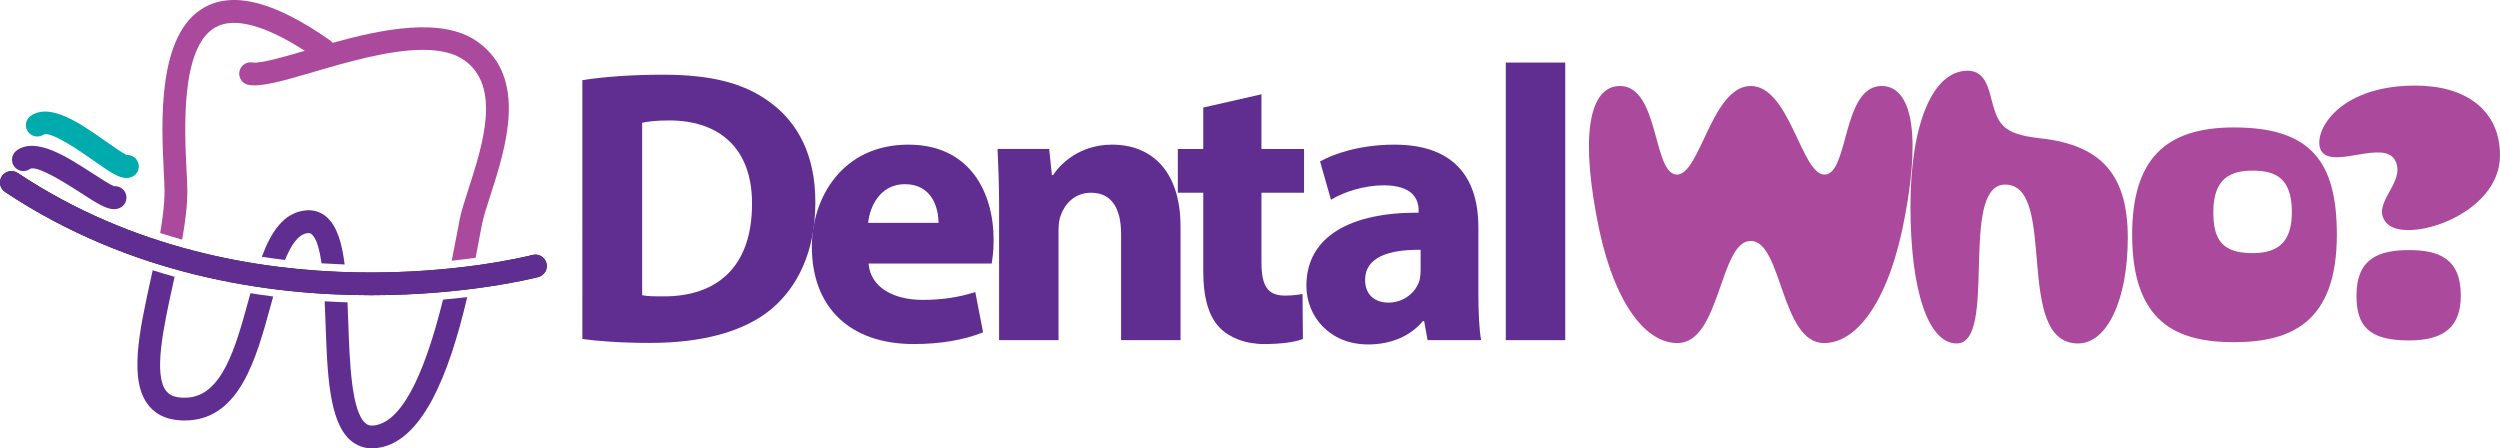
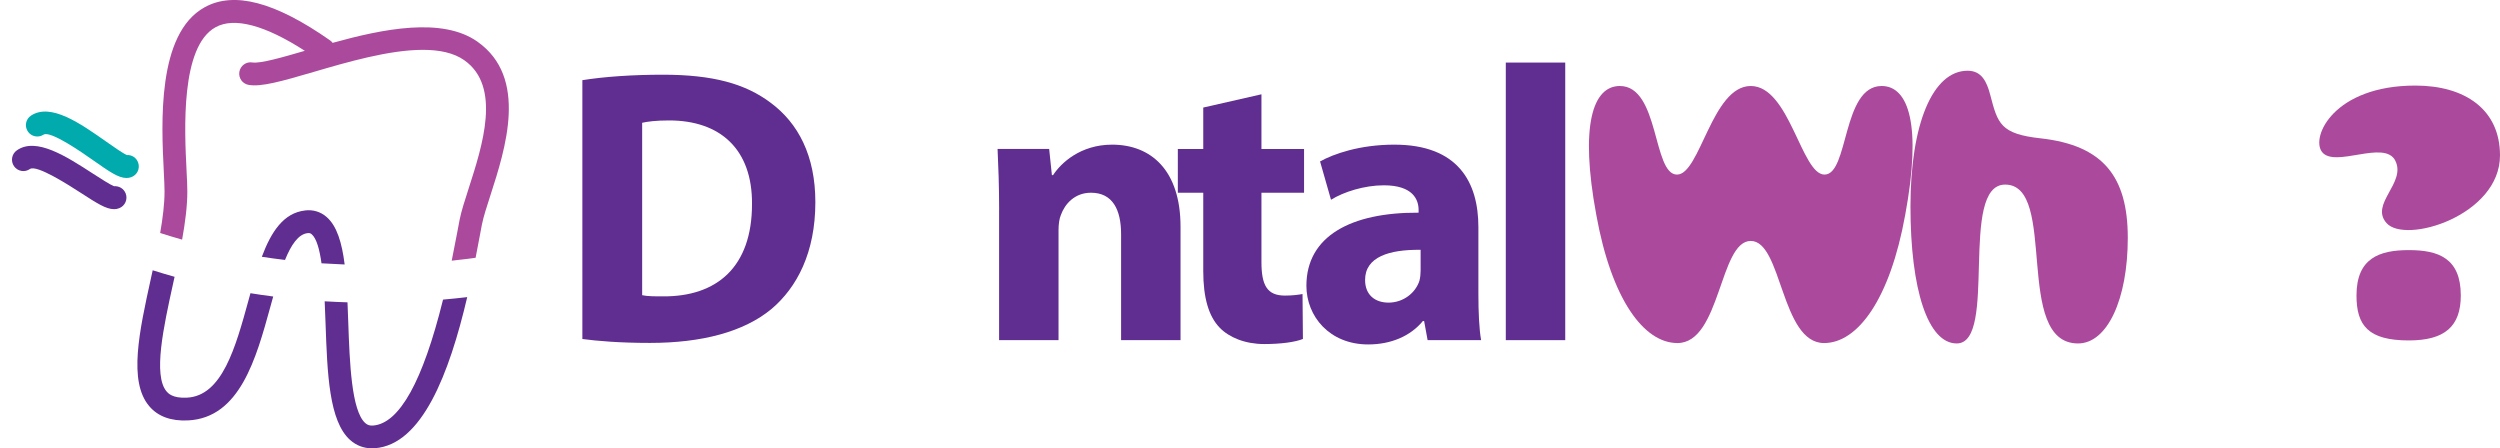
<svg xmlns="http://www.w3.org/2000/svg" id="Ebene_2" viewBox="0 0 704.11 126.27">
  <defs>
    <style>
      .cls-1 {
        fill: #ab4a9c;
      }

      .cls-2 {
        fill: #231f20;
      }

      .cls-3 {
        fill: #00aaad;
      }

      .cls-4 {
        isolation: isolate;
      }

      .cls-5 {
        fill: #602d91;
      }
    </style>
  </defs>
  <g id="Ebene_1-2" data-name="Ebene_1">
    <g>
-       <path class="cls-2" d="M104.51,83.14c26.6,0,45.49-4.7,47.09-5.11,1.72-.44,2.75-2.19,2.31-3.91-.44-1.71-2.19-2.75-3.91-2.31-3.25.83-80.26,19.95-145.01-23.09-1.47-.98-3.46-.58-4.45.9-.98,1.47-.58,3.47.89,4.45,35.16,23.37,73.79,29.07,103.07,29.07,0,0,.01,0,.01,0Z" />
      <g>
        <path class="cls-1" d="M135.76,63.08c-.19.95-.42,2.21-.7,3.71-.35,1.92-.72,3.86-1.11,5.81-2.07.29-4.32.56-6.73.82.51-2.51,1.02-5.08,1.52-7.78.28-1.54.52-2.83.72-3.81.48-2.39,1.43-5.33,2.53-8.74,3.91-12.12,9.27-28.73-1.23-36.13-2.98-2.1-7.05-2.92-11.66-2.92-9.51,0-21.35,3.46-30.83,6.24-9.25,2.71-14.65,4.21-18.2,3.64-1.75-.28-2.94-1.92-2.66-3.67s1.93-2.95,3.68-2.66c2.21.36,8.52-1.46,14.76-3.28-11.24-7.25-19.89-9.55-25.14-6.64-9.92,5.48-8.74,29.02-8.17,40.33.12,2.36.22,4.4.22,5.92,0,4.15-.61,8.78-1.47,13.57-2.05-.58-4.11-1.2-6.18-1.87.73-4.2,1.23-8.2,1.23-11.7,0-1.36-.1-3.32-.21-5.6-.68-13.57-1.95-38.84,11.48-46.26,8.29-4.59,19.85-1.54,35.35,9.31.28.2.53.44.72.7,14.19-3.93,30.86-7.33,40.78-.34,14.37,10.12,7.91,30.12,3.64,43.35-1.04,3.22-1.94,6-2.34,8.03v-.03h0Z" />
        <path class="cls-5" d="M43,76.12c2.06.65,4.12,1.27,6.17,1.84-.14.65-.29,1.31-.43,1.96-2.65,12.08-5.67,25.78-1.83,30.32.41.48,1.65,1.97,5.71,1.76,9.96-.47,13.72-14.15,17.36-27.38.19-.68.37-1.36.56-2.04,2.16.35,4.3.66,6.41.93-.26.94-.52,1.88-.78,2.81-4.04,14.71-8.63,31.39-23.24,32.09-4.81.22-8.47-1.13-10.92-4.04-5.88-6.96-2.79-20.99.47-35.84.18-.8.35-1.61.53-2.42h0Z" />
        <path class="cls-5" d="M85.91,59.27c2.28-.27,4.38.37,6.06,1.83,2.92,2.52,4.34,7.29,5.1,13.39-2.12-.08-4.29-.19-6.52-.33-.55-3.93-1.4-7.02-2.77-8.19-.28-.24-.56-.38-1.15-.31-2.62.3-4.64,3.32-6.36,7.55-2.14-.25-4.32-.55-6.53-.89,2.65-7.06,6.12-12.35,12.17-13.04h0Z" />
-         <path class="cls-5" d="M97.87,85.17c.08,1.87.15,3.79.22,5.75.39,11.03.87,24.75,4.79,28.24.63.56,1.29.77,2.21.69,7.42-.59,14.02-12.51,19.69-35.47,2.4-.21,4.68-.45,6.81-.7-5.08,21.65-12.74,41.52-25.99,42.56-.28.02-.55.03-.82.03-2.32,0-4.44-.8-6.16-2.34-5.96-5.31-6.43-18.67-6.93-32.8-.07-2.02-.15-4.14-.25-6.27,2.2.13,4.35.23,6.44.29v.02h-.01Z" />
+         <path class="cls-5" d="M97.87,85.17c.08,1.87.15,3.79.22,5.75.39,11.03.87,24.75,4.79,28.24.63.56,1.29.77,2.21.69,7.42-.59,14.02-12.51,19.69-35.47,2.4-.21,4.68-.45,6.81-.7-5.08,21.65-12.74,41.52-25.99,42.56-.28.02-.55.03-.82.03-2.32,0-4.44-.8-6.16-2.34-5.96-5.31-6.43-18.67-6.93-32.8-.07-2.02-.15-4.14-.25-6.27,2.2.13,4.35.23,6.44.29v.02h-.01" />
      </g>
-       <path class="cls-5" d="M104.51,83.14c26.6,0,45.49-4.7,47.09-5.11,1.72-.44,2.75-2.19,2.31-3.91-.44-1.71-2.19-2.75-3.91-2.31-3.25.83-80.26,19.95-145.01-23.09-1.47-.98-3.46-.58-4.45.9-.98,1.47-.58,3.47.89,4.45,35.16,23.37,73.79,29.07,103.07,29.07,0,0,.01,0,.01,0Z" />
      <path class="cls-3" d="M35.6,50.13c.45,0,.89-.07,1.33-.22,1.67-.58,2.57-2.4,1.99-4.08-.47-1.38-1.78-2.25-3.18-2.16-1.09-.45-3.78-2.34-5.78-3.75-7.33-5.15-15.63-10.99-21.2-7.38-1.49.96-1.91,2.95-.95,4.44s2.95,1.92,4.44.95c1.94-1.26,11.04,5.14,14.03,7.24,4.46,3.13,7.06,4.96,9.33,4.96h-.01Z" />
      <path class="cls-5" d="M32.09,58.92c.51,0,1-.09,1.48-.28,1.65-.64,2.47-2.5,1.83-4.15-.53-1.36-1.86-2.15-3.27-2.04-1.1-.41-3.86-2.2-5.92-3.53-7.52-4.87-16.04-10.39-21.47-6.57-1.45,1.02-1.8,3.02-.78,4.47,1.02,1.45,3.02,1.8,4.47.78,1.9-1.33,11.23,4.72,14.3,6.7,4.46,2.89,7.12,4.61,9.35,4.61h0Z" />
    </g>
    <g class="cls-4">
      <g class="cls-4">
        <path class="cls-1" d="M449.58,60.48c-4.67-25.2-.98-36.26,6.64-36.26,11.18,0,9.22,24.95,16.1,24.95,6.51,0,9.83-24.95,20.77-24.95s14.26,24.95,20.77,24.95c6.88,0,4.92-24.95,16.1-24.95,7.62,0,11.31,11.06,6.64,36.26-4.3,23.84-13.4,36.14-22.86,36.14-12.17,0-11.8-28.76-20.65-28.76s-8.48,28.76-20.65,28.76c-9.46,0-18.56-12.29-22.86-36.14Z" />
        <path class="cls-1" d="M538.07,58.14c0-23.23,6.27-38.22,16.1-38.22,3.93,0,5.41,3.07,6.39,6.88,2.09,7.99,2.83,10.94,14.26,12.17,17.45,1.97,24.46,10.69,24.46,28.02s-5.78,29.74-14.01,29.74c-18.31,0-5.53-44.74-20.53-44.74-13.15,0-1.97,44.74-13.64,44.74-8.11,0-13.03-15.12-13.03-38.59h0Z" />
      </g>
      <g class="cls-4">
-         <path class="cls-1" d="M600.51,66.13c0-21.26,9.34-30.24,28.64-30.24,21.88,0,29.01,9.83,29.01,30.24,0,24.7-12.91,30.24-29.01,30.24s-28.64-5.53-28.64-30.24ZM645.49,59.74c0-9.59-4.55-11.68-11.06-11.68-6.15,0-11.06,2.09-11.06,11.68,0,7.74,2.46,11.55,11.06,11.55,7.62,0,11.06-3.56,11.06-11.55Z" />
-       </g>
+         </g>
      <g class="cls-4">
        <path class="cls-1" d="M674.62,45.24c-3.07-6.02-17.08,2.21-20.65-2.46-3.2-4.18,3.32-18.68,26.3-18.68,14.01,0,23.84,6.76,23.84,19.67,0,16.96-26.67,25.07-31.96,19.05-4.79-5.41,5.65-11.31,2.46-17.58h.01ZM663.69,83.22c0-10.57,6.51-12.78,14.75-12.78s14.63,2.21,14.63,12.78c0,8.73-4.55,12.66-14.63,12.66-11.43,0-14.75-4.18-14.75-12.66Z" />
      </g>
    </g>
    <g class="cls-4">
      <g class="cls-4">
        <path class="cls-5" d="M164.02,22.58c6.17-.99,14.2-1.54,22.68-1.54,14.09,0,23.23,2.53,30.39,7.93,7.71,5.73,12.55,14.86,12.55,27.97,0,14.2-5.18,24-12.33,30.06-7.82,6.5-19.71,9.58-34.24,9.58-8.7,0-14.86-.55-19.05-1.1V22.58ZM180.86,83.14c1.43.33,3.74.33,5.84.33,15.19.11,25.1-8.26,25.1-25.99.11-15.41-8.92-23.56-23.34-23.56-3.74,0-6.17.33-7.6.66,0,0,0,48.56,0,48.56Z" />
      </g>
      <g class="cls-4">
-         <path class="cls-5" d="M244.62,74.22c.55,6.94,7.38,10.24,15.2,10.24,5.73,0,10.35-.77,14.86-2.2l2.2,11.34c-5.5,2.2-12.22,3.3-19.49,3.3-18.28,0-28.74-10.57-28.74-27.42,0-13.65,8.48-28.74,27.2-28.74,17.4,0,24,13.54,24,26.87,0,2.86-.33,5.4-.55,6.61h-34.68ZM264.33,62.77c0-4.07-1.76-10.9-9.47-10.9-7.05,0-9.91,6.39-10.35,10.9h19.82Z" />
-       </g>
+         </g>
      <g class="cls-4">
        <path class="cls-5" d="M281.4,59.13c0-6.72-.22-12.44-.44-17.18h14.53l.77,7.38h.33c2.2-3.41,7.71-8.59,16.63-8.59,11.01,0,19.27,7.27,19.27,23.12v31.93h-16.74v-29.84c0-6.94-2.42-11.67-8.48-11.67-4.62,0-7.38,3.19-8.48,6.28-.44.99-.66,2.64-.66,4.18v31.05h-16.74v-36.67h.01Z" />
      </g>
      <g class="cls-4">
        <path class="cls-5" d="M355.28,26.54v15.42h12v12.33h-12v19.49c0,6.5,1.54,9.47,6.61,9.47,2.09,0,3.74-.22,4.96-.44l.11,12.66c-2.2.88-6.17,1.43-10.9,1.43-5.39,0-9.91-1.87-12.55-4.62-3.08-3.19-4.62-8.37-4.62-15.97v-22.02h-7.16v-12.33h7.16v-11.67l16.41-3.74h-.02Z" />
        <path class="cls-5" d="M402.08,95.8l-.99-5.4h-.33c-3.52,4.29-9.03,6.61-15.42,6.61-10.9,0-17.4-7.93-17.4-16.52,0-13.98,12.55-20.7,31.6-20.59v-.77c0-2.86-1.54-6.94-9.8-6.94-5.51,0-11.34,1.87-14.87,4.07l-3.08-10.79c3.74-2.09,11.12-4.73,20.92-4.73,17.95,0,23.67,10.57,23.67,23.23v18.72c0,5.17.22,10.13.77,13.1h-15.08,0ZM400.1,70.36c-8.81-.11-15.63,1.98-15.63,8.48,0,4.29,2.86,6.39,6.61,6.39,4.18,0,7.6-2.75,8.7-6.17.22-.88.33-1.87.33-2.86v-5.83h0Z" />
        <path class="cls-5" d="M424.1,17.62h16.74v78.18h-16.74V17.62Z" />
      </g>
    </g>
  </g>
</svg>